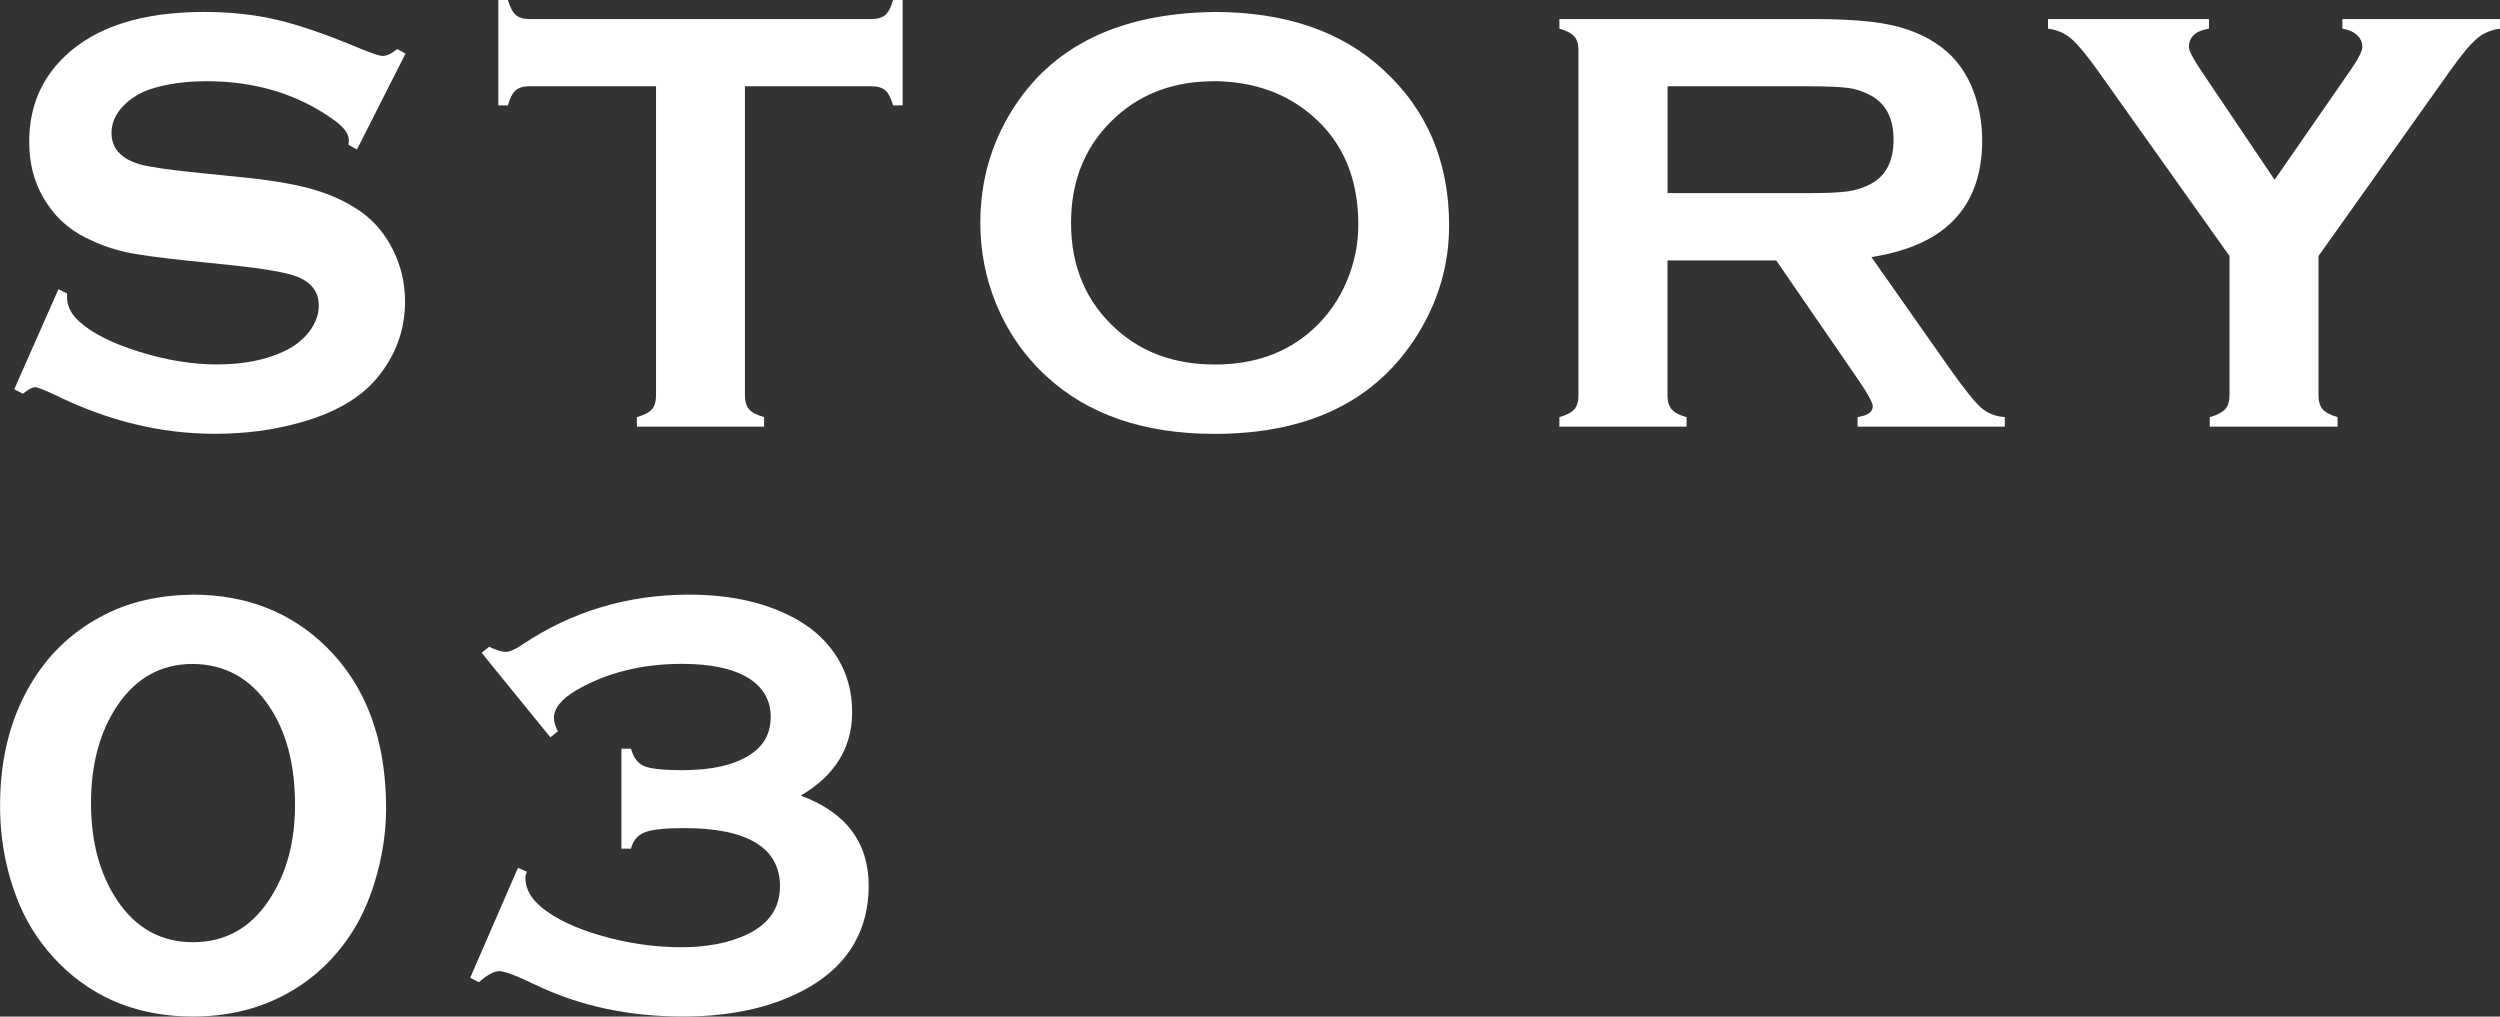
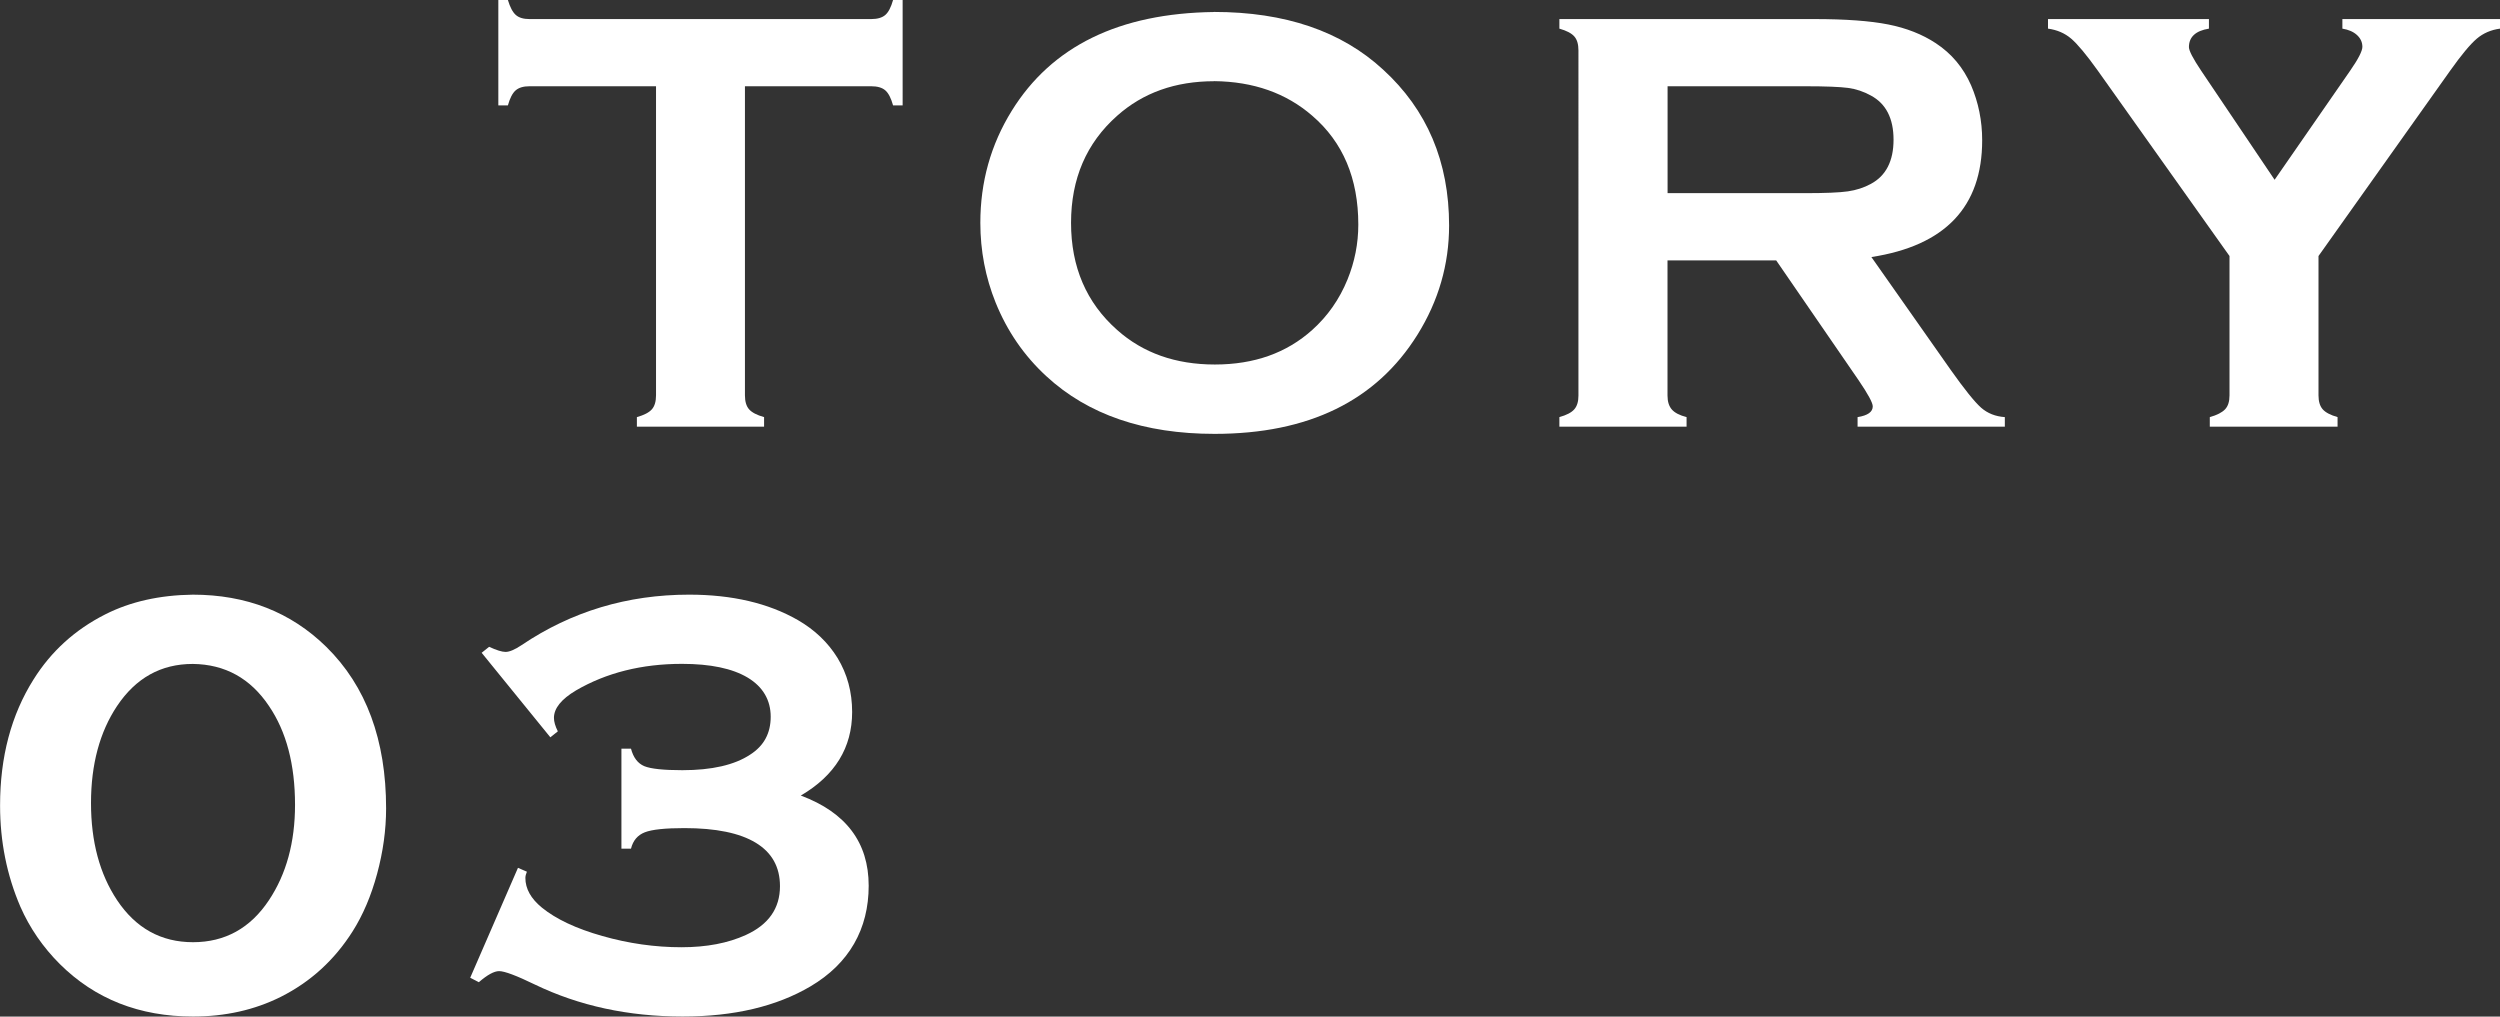
<svg xmlns="http://www.w3.org/2000/svg" id="_レイヤー_2" viewBox="0 0 347.51 141.31">
  <rect x="0" y="0" width="347.51" height="141.31" fill="#333333" stroke="none" />
  <defs>
    <style>.cls-1{fill:#fff;}</style>
  </defs>
  <g id="_デザイン">
    <g>
-       <path class="cls-1" d="M56.37,7.45l-6.76,13.34-1.16-.66c.03-.28,.04-.5,.04-.66,0-.94-.8-1.95-2.41-3.03-4.92-3.43-10.71-5.15-17.35-5.15-2.93,0-5.52,.36-7.76,1.08-1.63,.55-2.95,1.38-3.96,2.49-1.01,1.11-1.51,2.31-1.51,3.61,0,2.13,1.29,3.58,3.86,4.35,1.33,.39,4.18,.8,8.55,1.24l6.52,.66c3.87,.42,7.01,.98,9.4,1.7,2.39,.72,4.52,1.73,6.37,3.03,1.88,1.35,3.37,3.14,4.46,5.35,1.09,2.21,1.64,4.58,1.64,7.09,0,3.98-1.29,7.52-3.86,10.62-2.32,2.82-5.93,4.91-10.83,6.26-3.65,1.02-7.57,1.53-11.75,1.53-7.5,0-14.9-1.8-22.2-5.4-1.55-.72-2.48-1.08-2.78-1.08-.36,0-.93,.3-1.7,.91l-1.2-.62,6.14-13.9,1.2,.58v.54c0,1.25,.59,2.39,1.78,3.44,1.8,1.6,4.58,2.99,8.34,4.15,3.76,1.16,7.33,1.74,10.71,1.74,3.68,0,6.82-.62,9.42-1.86,1.44-.69,2.59-1.61,3.45-2.75,.86-1.15,1.29-2.34,1.29-3.58,0-1.88-1.01-3.22-3.03-4.02-1.41-.55-4.26-1.06-8.55-1.53l-6.39-.66c-4.29-.44-7.32-.86-9.09-1.27-1.77-.4-3.54-1.05-5.31-1.93-2.52-1.25-4.5-3.11-5.93-5.61-1.3-2.24-1.95-4.82-1.95-7.73,0-4.79,1.65-8.75,4.94-11.88C13.29,3.72,19.76,1.66,28.4,1.66c3.62,0,7,.37,10.13,1.1,3.13,.74,7.03,2.09,11.7,4.06,1.6,.64,2.59,.96,2.95,.96,.58,0,1.26-.32,2.03-.96l1.16,.63Z" />
      <path class="cls-1" d="M103.55,11.99V54.95c0,.86,.19,1.51,.58,1.95,.39,.44,1.08,.8,2.08,1.08v1.33h-17.68v-1.33c1-.28,1.69-.64,2.08-1.08,.39-.44,.58-1.09,.58-1.95V11.99h-17.6c-.83,0-1.47,.19-1.91,.57-.44,.38-.8,1.08-1.08,2.09h-1.33V0h1.33c.3,1.01,.67,1.7,1.1,2.08,.43,.38,1.06,.57,1.89,.57h47.52c.86,0,1.51-.19,1.95-.57,.44-.38,.8-1.08,1.08-2.08h1.33V14.65h-1.33c-.28-1.01-.64-1.71-1.08-2.09-.44-.38-1.09-.57-1.95-.57h-17.56Z" />
      <path class="cls-1" d="M168.74,1.66c9.88,0,17.72,2.67,23.51,8.01,6.12,5.59,9.18,12.81,9.18,21.67,0,5.42-1.47,10.49-4.4,15.19-5.73,9.19-15.13,13.78-28.2,13.78-9.8,0-17.6-2.67-23.38-8.01-3.1-2.85-5.45-6.27-7.06-10.25-1.41-3.51-2.12-7.21-2.12-11.08,0-5.67,1.45-10.86,4.36-15.56,5.56-8.99,14.94-13.57,28.12-13.74Zm.04,9.63c-5.4,0-9.9,1.6-13.5,4.81-4.27,3.79-6.4,8.75-6.4,14.88s2.13,11.1,6.4,14.88c3.6,3.21,8.13,4.81,13.59,4.81s9.97-1.6,13.54-4.81c2.13-1.91,3.77-4.24,4.9-7.01,1-2.46,1.5-5,1.5-7.63,0-6.41-2.13-11.46-6.4-15.13-3.63-3.15-8.17-4.75-13.63-4.81Z" />
-       <path class="cls-1" d="M231.79,36.19v18.8c0,.83,.2,1.47,.6,1.93,.4,.46,1.08,.81,2.05,1.06v1.33h-17.68v-1.33c1-.28,1.69-.64,2.07-1.08,.39-.44,.58-1.08,.58-1.91V7.01c0-.86-.19-1.51-.58-1.95-.39-.44-1.08-.8-2.07-1.08v-1.33h35.44c4.32,0,7.74,.25,10.27,.75,2.53,.5,4.74,1.37,6.62,2.61,2.19,1.44,3.82,3.39,4.9,5.85,1.02,2.38,1.54,4.93,1.54,7.64,0,9.24-5.13,14.65-15.4,16.23l11,15.65c1.94,2.74,3.36,4.5,4.25,5.29,.9,.79,2,1.22,3.3,1.31v1.33h-20.47v-1.33c1.41-.22,2.11-.72,2.11-1.49,0-.5-.65-1.7-1.95-3.61l-11.47-16.68h-15.12Zm0-9.34h19.09c2.82,0,4.81-.08,5.98-.25s2.23-.51,3.2-1.04c2.1-1.13,3.15-3.18,3.15-6.14s-1.05-5.01-3.15-6.14c-1-.55-2.05-.91-3.17-1.06-1.12-.15-3.12-.23-6-.23h-19.09v14.86Z" />
+       <path class="cls-1" d="M231.79,36.19v18.8c0,.83,.2,1.47,.6,1.93,.4,.46,1.08,.81,2.05,1.06v1.33h-17.68v-1.33c1-.28,1.69-.64,2.07-1.08,.39-.44,.58-1.08,.58-1.91V7.01c0-.86-.19-1.51-.58-1.95-.39-.44-1.08-.8-2.07-1.08v-1.33h35.44c4.32,0,7.74,.25,10.27,.75,2.53,.5,4.74,1.37,6.62,2.61,2.19,1.44,3.82,3.39,4.9,5.85,1.02,2.38,1.54,4.93,1.54,7.64,0,9.24-5.13,14.65-15.4,16.23l11,15.65c1.94,2.74,3.36,4.5,4.25,5.29,.9,.79,2,1.22,3.3,1.31v1.33h-20.47v-1.33c1.41-.22,2.11-.72,2.11-1.49,0-.5-.65-1.7-1.95-3.61l-11.47-16.68h-15.12Zm0-9.34h19.09c2.82,0,4.81-.08,5.98-.25s2.23-.51,3.2-1.04c2.1-1.13,3.15-3.18,3.15-6.14s-1.05-5.01-3.15-6.14c-1-.55-2.05-.91-3.17-1.06-1.12-.15-3.12-.23-6-.23h-19.09v14.86" />
      <path class="cls-1" d="M322.28,35.59v19.36c0,.86,.2,1.51,.59,1.95,.39,.44,1.08,.8,2.06,1.08v1.33h-17.76v-1.33c1-.28,1.7-.64,2.12-1.08,.42-.44,.62-1.09,.62-1.95v-19.36l-18.3-25.76c-1.58-2.21-2.82-3.7-3.71-4.46s-1.97-1.22-3.22-1.39v-1.33h22.37v1.33c-1.85,.3-2.78,1.16-2.78,2.57,0,.5,.57,1.59,1.7,3.28l10.21,15.16,10.5-15.16c1.13-1.63,1.7-2.74,1.7-3.32,0-.64-.25-1.18-.75-1.64-.5-.46-1.18-.75-2.03-.89v-1.33h21.91v1.33c-1.25,.17-2.32,.63-3.22,1.39-.9,.76-2.14,2.25-3.71,4.46l-18.3,25.76Z" />
      <path class="cls-1" d="M26.79,82.66c7.45,0,13.64,2.42,18.57,7.26,5.54,5.45,8.31,12.94,8.31,22.45,0,2.99-.42,6.02-1.25,9.09-.83,3.07-1.97,5.74-3.41,8.01-2.52,3.98-5.84,7.01-9.97,9.09-3.66,1.83-7.73,2.74-12.21,2.74-7.45,0-13.62-2.43-18.52-7.3-2.35-2.35-4.18-5.01-5.48-7.97-1.88-4.37-2.82-9.06-2.82-14.07,0-6.75,1.55-12.59,4.65-17.51,2.44-3.9,5.76-6.92,9.97-9.05,3.49-1.77,7.55-2.68,12.17-2.74Zm0,9.63c-4.41,0-7.91,1.95-10.52,5.85-2.41,3.62-3.62,8.12-3.62,13.49s1.21,9.86,3.62,13.49c2.6,3.9,6.12,5.85,10.56,5.85s7.98-1.95,10.56-5.85c2.41-3.62,3.62-8.04,3.62-13.24,0-5.62-1.21-10.2-3.62-13.74-2.58-3.85-6.11-5.8-10.6-5.85Z" />
      <path class="cls-1" d="M111.33,110.59c6.28,2.35,9.42,6.53,9.42,12.53s-2.7,10.81-8.09,13.99c-4.73,2.79-10.65,4.19-17.76,4.19-7.55,0-14.4-1.48-20.54-4.44-2.57-1.25-4.23-1.87-4.98-1.87-.69,0-1.63,.51-2.82,1.54l-1.2-.62,6.64-15.28,1.24,.54c-.14,.33-.21,.62-.21,.87,0,1.49,.76,2.86,2.28,4.11,1.96,1.6,4.77,2.93,8.42,3.96,3.65,1.04,7.32,1.56,11,1.56,3.49,0,6.47-.57,8.96-1.71,3.15-1.44,4.73-3.7,4.73-6.78,0-2.66-1.12-4.67-3.36-6.03-2.24-1.36-5.55-2.04-9.92-2.04-2.66,0-4.49,.19-5.5,.58-1.01,.39-1.65,1.15-1.93,2.28h-1.33v-13.9h1.33c.33,1.25,.95,2.05,1.85,2.43,.9,.37,2.66,.56,5.29,.56,4.09,0,7.24-.72,9.42-2.16,1.91-1.22,2.86-2.97,2.86-5.27s-1.07-4.16-3.2-5.44c-2.13-1.27-5.17-1.91-9.13-1.91-5.59,0-10.5,1.23-14.73,3.69-2.05,1.22-3.07,2.49-3.07,3.82,0,.53,.18,1.15,.54,1.87l-1.04,.83-9.55-11.75,1.04-.83c1.02,.47,1.78,.71,2.28,.71,.55,0,1.3-.32,2.24-.95,6.94-4.68,14.71-7.01,23.28-7.01,5.98,0,11.01,1.18,15.11,3.53,2.35,1.36,4.19,3.11,5.52,5.27,1.36,2.24,2.03,4.75,2.03,7.51,0,4.95-2.38,8.83-7.14,11.62Z" />
    </g>
  </g>
</svg>